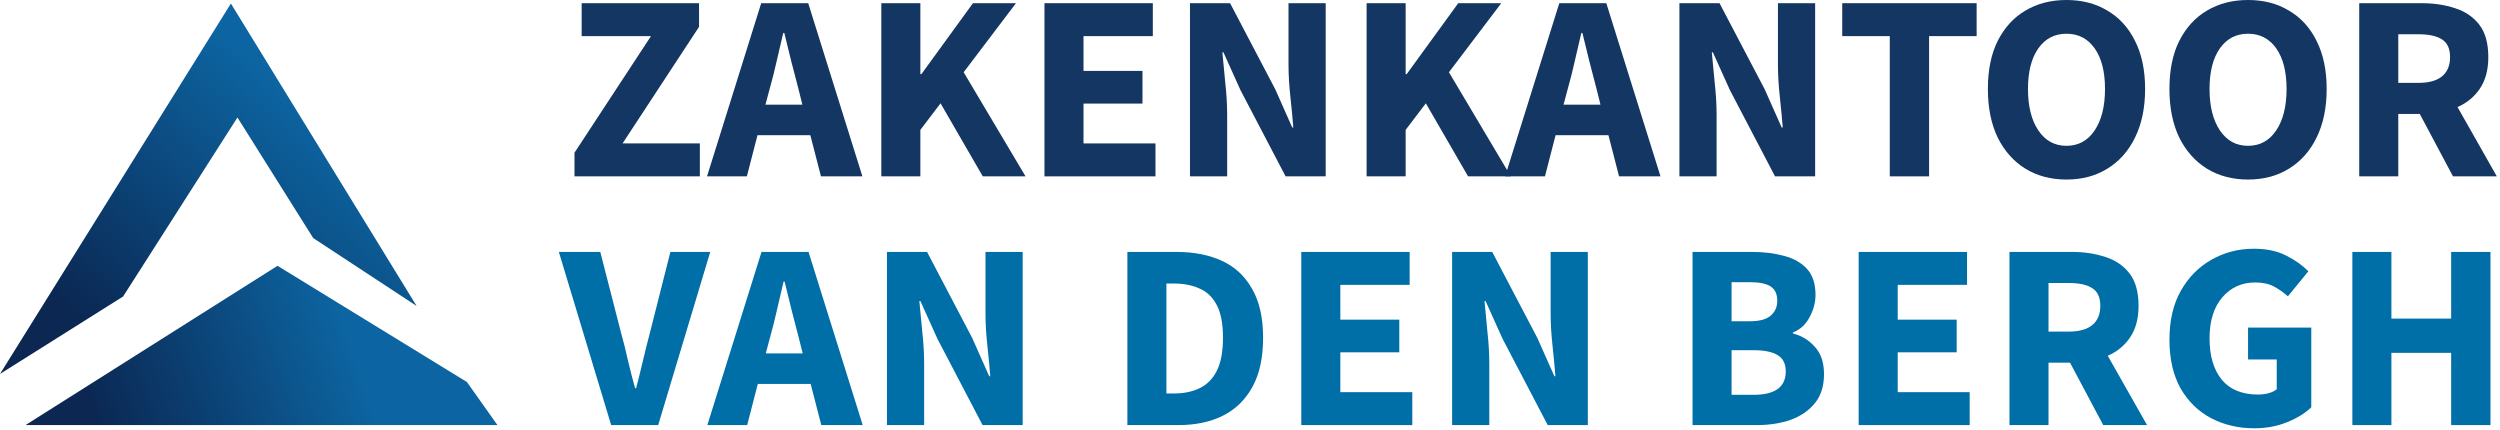
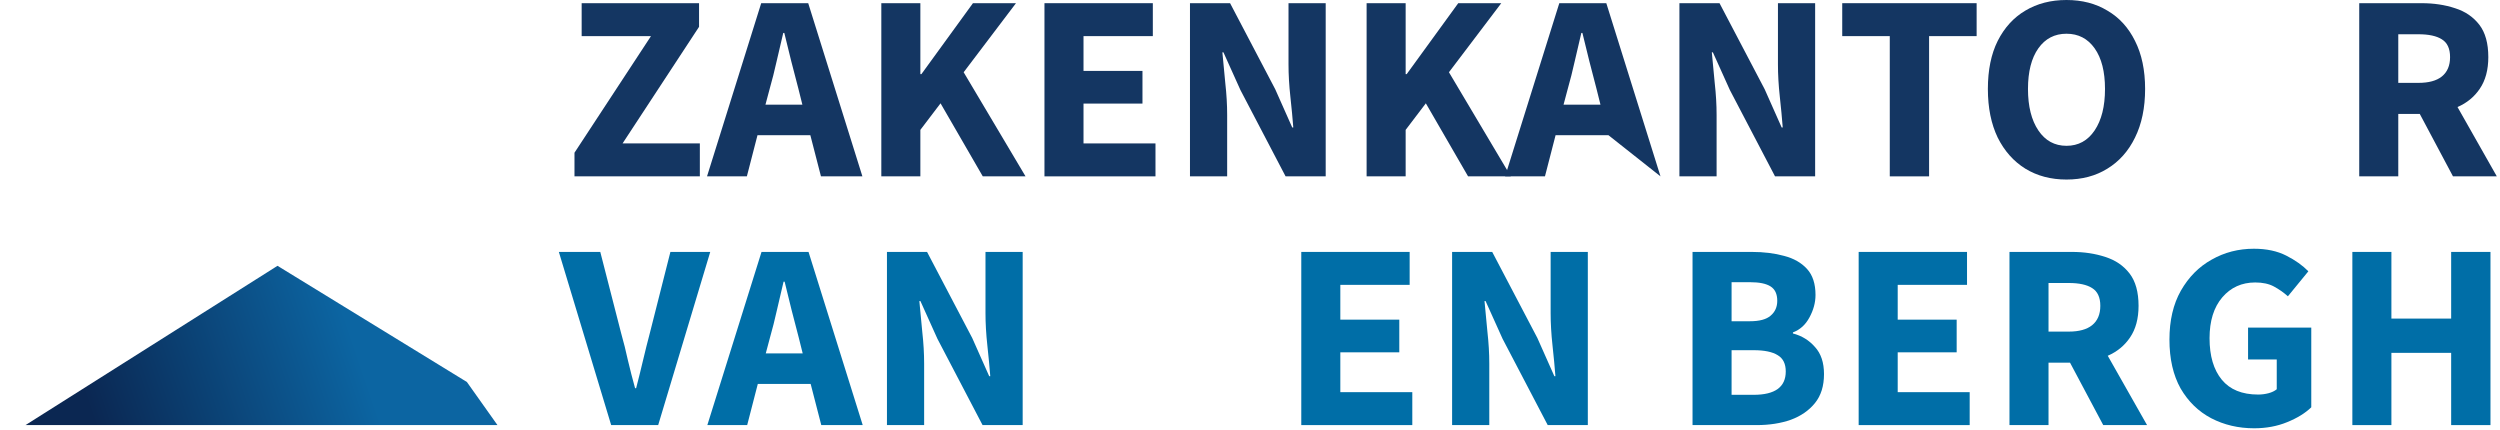
<svg xmlns="http://www.w3.org/2000/svg" width="593" height="102" viewBox="0 0 593 102" fill="none">
  <path d="M144.97 100.832L132.559 59.756H142.387L147.301 78.908C147.931 81.134 148.477 83.318 148.939 85.46C149.443 87.602 150.01 89.807 150.64 92.075H150.892C151.48 89.807 152.026 87.602 152.53 85.46C153.034 83.318 153.58 81.134 154.168 78.908L159.019 59.756H168.469L156.121 100.832H144.97Z" fill="#006EA7" />
  <path d="M182.649 80.042L181.641 83.822H190.398L189.453 80.042C188.907 77.984 188.34 75.8 187.752 73.49C187.206 71.18 186.66 68.954 186.114 66.812H185.862C185.358 68.996 184.833 71.243 184.287 73.553C183.783 75.821 183.237 77.984 182.649 80.042ZM167.781 100.832L180.633 59.756H191.784L204.636 100.832H194.808L192.288 91.067H179.751L177.231 100.832H167.781Z" fill="#006EA7" />
  <path d="M210.385 100.832V59.756H219.898L230.608 80.168L234.64 89.24H234.892C234.724 87.056 234.493 84.62 234.199 81.932C233.905 79.244 233.758 76.682 233.758 74.246V59.756H242.578V100.832H233.065L222.355 80.357L218.323 71.411H218.071C218.281 73.679 218.512 76.115 218.764 78.719C219.058 81.323 219.205 83.843 219.205 86.279V100.832H210.385Z" fill="#006EA7" />
-   <path d="M267.414 100.832V59.756H279.006C283.206 59.756 286.839 60.47 289.905 61.898C292.971 63.326 295.344 65.552 297.024 68.576C298.746 71.558 299.607 75.401 299.607 80.105C299.607 84.809 298.767 88.694 297.087 91.76C295.407 94.826 293.055 97.115 290.031 98.627C287.049 100.097 283.542 100.832 279.51 100.832H267.414ZM276.675 93.335H278.439C280.791 93.335 282.828 92.915 284.55 92.075C286.314 91.235 287.679 89.849 288.645 87.917C289.611 85.985 290.094 83.381 290.094 80.105C290.094 76.829 289.611 74.267 288.645 72.419C287.679 70.529 286.314 69.206 284.55 68.45C282.828 67.652 280.791 67.253 278.439 67.253H276.675V93.335Z" fill="#006EA7" />
  <path d="M308.665 100.832V59.756H334.369V67.568H317.926V75.821H331.912V83.57H317.926V93.02H334.999V100.832H308.665Z" fill="#006EA7" />
  <path d="M344.439 100.832V59.756H353.952L364.662 80.168L368.694 89.24H368.946C368.778 87.056 368.547 84.62 368.253 81.932C367.959 79.244 367.812 76.682 367.812 74.246V59.756H376.632V100.832H367.119L356.409 80.357L352.377 71.411H352.125C352.335 73.679 352.566 76.115 352.818 78.719C353.112 81.323 353.259 83.843 353.259 86.279V100.832H344.439Z" fill="#006EA7" />
  <path d="M401.469 100.832V59.756H415.518C418.374 59.756 420.936 60.071 423.204 60.701C425.472 61.289 427.278 62.318 428.622 63.788C429.966 65.258 430.638 67.316 430.638 69.962C430.638 71.768 430.155 73.553 429.189 75.317C428.265 77.039 426.963 78.215 425.283 78.845V79.097C427.383 79.643 429.126 80.714 430.512 82.31C431.94 83.864 432.654 86.006 432.654 88.736C432.654 91.55 431.94 93.839 430.512 95.603C429.084 97.367 427.173 98.69 424.779 99.572C422.385 100.412 419.697 100.832 416.715 100.832H401.469ZM410.73 76.199H415.077C417.345 76.199 418.983 75.758 419.991 74.876C421.041 73.994 421.566 72.818 421.566 71.348C421.566 69.752 421.041 68.618 419.991 67.946C418.941 67.274 417.324 66.938 415.14 66.938H410.73V76.199ZM410.73 93.65H415.959C421.041 93.65 423.582 91.802 423.582 88.106C423.582 86.3 422.952 85.019 421.692 84.263C420.432 83.465 418.521 83.066 415.959 83.066H410.73V93.65Z" fill="#006EA7" />
  <path d="M440.874 100.832V59.756H466.578V67.568H450.135V75.821H464.121V83.57H450.135V93.02H467.208V100.832H440.874Z" fill="#006EA7" />
  <path d="M476.648 100.832V59.756H491.453C494.351 59.756 496.997 60.155 499.391 60.953C501.785 61.709 503.696 63.011 505.124 64.859C506.552 66.707 507.266 69.269 507.266 72.545C507.266 75.569 506.594 78.068 505.25 80.042C503.948 81.974 502.184 83.423 499.958 84.389L509.282 100.832H498.887L491.012 86.027H485.909V100.832H476.648ZM485.909 78.656H490.697C493.133 78.656 494.981 78.152 496.241 77.144C497.543 76.094 498.194 74.561 498.194 72.545C498.194 70.529 497.543 69.122 496.241 68.324C494.981 67.526 493.133 67.127 490.697 67.127H485.909V78.656Z" fill="#006EA7" />
  <path d="M534.689 101.588C530.951 101.588 527.549 100.79 524.483 99.194C521.459 97.598 519.044 95.246 517.238 92.138C515.474 88.988 514.592 85.124 514.592 80.546C514.592 76.01 515.495 72.146 517.301 68.954C519.149 65.72 521.585 63.263 524.609 61.583C527.633 59.861 530.972 59 534.626 59C537.608 59 540.17 59.546 542.312 60.638C544.454 61.73 546.197 62.969 547.541 64.355L542.69 70.277C541.64 69.353 540.527 68.576 539.351 67.946C538.175 67.316 536.705 67.001 534.941 67.001C531.749 67.001 529.145 68.177 527.129 70.529C525.113 72.881 524.105 76.115 524.105 80.231C524.105 84.431 525.071 87.707 527.003 90.059C528.935 92.411 531.812 93.587 535.634 93.587C536.474 93.587 537.293 93.482 538.091 93.272C538.889 93.062 539.54 92.747 540.044 92.327V85.271H533.24V77.711H548.234V96.611C546.806 97.997 544.895 99.173 542.501 100.139C540.149 101.105 537.545 101.588 534.689 101.588Z" fill="#006EA7" />
  <path d="M557.98 100.832V59.756H567.241V75.569H581.416V59.756H590.74V100.832H581.416V83.696H567.241V100.832H557.98Z" fill="#006EA7" />
  <path d="M136.268 41.832V36.225L154.412 8.568H137.969V0.756H165.815V6.363L147.671 34.02H166.004V41.832H136.268Z" fill="#143662" />
  <path d="M182.574 21.042L181.566 24.822H190.323L189.378 21.042C188.832 18.984 188.265 16.8 187.677 14.49C187.131 12.18 186.585 9.954 186.039 7.812H185.787C185.283 9.996 184.758 12.243 184.212 14.553C183.708 16.821 183.162 18.984 182.574 21.042ZM167.706 41.832L180.558 0.756H191.709L204.561 41.832H194.733L192.213 32.067H179.676L177.156 41.832H167.706Z" fill="#143662" />
  <path d="M209.049 41.832V0.756H218.31V17.577H218.562L230.784 0.756H240.99L228.579 17.136L243.258 41.832H233.115L223.098 24.507L218.31 30.807V41.832H209.049Z" fill="#143662" />
  <path d="M247.747 41.832V0.756H273.451V8.568H257.008V16.821H270.994V24.57H257.008V34.02H274.081V41.832H247.747Z" fill="#143662" />
  <path d="M282.262 41.832V0.756H291.775L302.485 21.168L306.517 30.24H306.769C306.601 28.056 306.37 25.62 306.076 22.932C305.782 20.244 305.635 17.682 305.635 15.246V0.756H314.455V41.832H304.942L294.232 21.357L290.2 12.411H289.948C290.158 14.679 290.389 17.115 290.641 19.719C290.935 22.323 291.082 24.843 291.082 27.279V41.832H282.262Z" fill="#143662" />
  <path d="M324.16 41.832V0.756H333.421V17.577H333.673L345.895 0.756H356.101L343.69 17.136L358.369 41.832H348.226L338.209 24.507L333.421 30.807V41.832H324.16Z" fill="#143662" />
-   <path d="M371.882 21.042L370.874 24.822H379.631L378.686 21.042C378.14 18.984 377.573 16.8 376.985 14.49C376.439 12.18 375.893 9.954 375.347 7.812H375.095C374.591 9.996 374.066 12.243 373.52 14.553C373.016 16.821 372.47 18.984 371.882 21.042ZM357.014 41.832L369.866 0.756H381.017L393.869 41.832H384.041L381.521 32.067H368.984L366.464 41.832H357.014Z" fill="#143662" />
+   <path d="M371.882 21.042L370.874 24.822H379.631L378.686 21.042C378.14 18.984 377.573 16.8 376.985 14.49C376.439 12.18 375.893 9.954 375.347 7.812H375.095C374.591 9.996 374.066 12.243 373.52 14.553C373.016 16.821 372.47 18.984 371.882 21.042ZM357.014 41.832L369.866 0.756H381.017L393.869 41.832L381.521 32.067H368.984L366.464 41.832H357.014Z" fill="#143662" />
  <path d="M398.357 41.832V0.756H407.87L418.58 21.168L422.612 30.24H422.864C422.696 28.056 422.465 25.62 422.171 22.932C421.877 20.244 421.73 17.682 421.73 15.246V0.756H430.55V41.832H421.037L410.327 21.357L406.295 12.411H406.043C406.253 14.679 406.484 17.115 406.736 19.719C407.03 22.323 407.177 24.843 407.177 27.279V41.832H398.357Z" fill="#143662" />
  <path d="M448.255 41.832V8.568H436.978V0.756H468.856V8.568H457.579V41.832H448.255Z" fill="#143662" />
  <path d="M490.172 42.588C486.476 42.588 483.221 41.727 480.407 40.005C477.635 38.283 475.451 35.826 473.855 32.634C472.301 29.4 471.524 25.557 471.524 21.105C471.524 16.611 472.301 12.81 473.855 9.702C475.451 6.552 477.635 4.158 480.407 2.52C483.221 0.84 486.476 0 490.172 0C493.868 0 497.102 0.84 499.874 2.52C502.688 4.158 504.872 6.552 506.426 9.702C508.022 12.852 508.82 16.653 508.82 21.105C508.82 25.557 508.022 29.4 506.426 32.634C504.872 35.826 502.688 38.283 499.874 40.005C497.102 41.727 493.868 42.588 490.172 42.588ZM490.172 34.587C492.986 34.587 495.212 33.369 496.85 30.933C498.488 28.497 499.307 25.221 499.307 21.105C499.307 16.989 498.488 13.776 496.85 11.466C495.212 9.156 492.986 8.001 490.172 8.001C487.358 8.001 485.132 9.156 483.494 11.466C481.856 13.776 481.037 16.989 481.037 21.105C481.037 25.221 481.856 28.497 483.494 30.933C485.132 33.369 487.358 34.587 490.172 34.587Z" fill="#143662" />
-   <path d="M533.238 42.588C529.542 42.588 526.287 41.727 523.473 40.005C520.701 38.283 518.517 35.826 516.921 32.634C515.367 29.4 514.59 25.557 514.59 21.105C514.59 16.611 515.367 12.81 516.921 9.702C518.517 6.552 520.701 4.158 523.473 2.52C526.287 0.84 529.542 0 533.238 0C536.934 0 540.168 0.84 542.94 2.52C545.754 4.158 547.938 6.552 549.492 9.702C551.088 12.852 551.886 16.653 551.886 21.105C551.886 25.557 551.088 29.4 549.492 32.634C547.938 35.826 545.754 38.283 542.94 40.005C540.168 41.727 536.934 42.588 533.238 42.588ZM533.238 34.587C536.052 34.587 538.278 33.369 539.916 30.933C541.554 28.497 542.373 25.221 542.373 21.105C542.373 16.989 541.554 13.776 539.916 11.466C538.278 9.156 536.052 8.001 533.238 8.001C530.424 8.001 528.198 9.156 526.56 11.466C524.922 13.776 524.103 16.989 524.103 21.105C524.103 25.221 524.922 28.497 526.56 30.933C528.198 33.369 530.424 34.587 533.238 34.587Z" fill="#143662" />
  <path d="M559.61 41.832V0.756H574.415C577.313 0.756 579.959 1.155 582.353 1.953C584.747 2.709 586.658 4.011 588.086 5.859C589.514 7.707 590.228 10.269 590.228 13.545C590.228 16.569 589.556 19.068 588.212 21.042C586.91 22.974 585.146 24.423 582.92 25.389L592.244 41.832H581.849L573.974 27.027H568.871V41.832H559.61ZM568.871 19.656H573.659C576.095 19.656 577.943 19.152 579.203 18.144C580.505 17.094 581.156 15.561 581.156 13.545C581.156 11.529 580.505 10.122 579.203 9.324C577.943 8.526 576.095 8.127 573.659 8.127H568.871V19.656Z" fill="#143662" />
-   <path d="M29.198 70.329L0 88.7L54.767 0.832L76.795 36.707L98.823 72.582L74.29 56.465L56.322 27.868L29.198 70.329Z" fill="url(#paint0_linear_107_193)" />
  <path d="M118 100.832H6.047L65.824 63.05L110.744 90.607L118 100.832Z" fill="url(#paint1_linear_107_193)" />
  <defs>
    <linearGradient id="paint0_linear_107_193" x1="65.997" y1="19.03" x2="16.414" y2="74.161" gradientUnits="userSpaceOnUse">
      <stop stop-color="#0C65A2" />
      <stop offset="1" stop-color="#0B2752" />
    </linearGradient>
    <linearGradient id="paint1_linear_107_193" x1="81.373" y1="73.622" x2="20.347" y2="94.303" gradientUnits="userSpaceOnUse">
      <stop stop-color="#0C65A2" />
      <stop offset="1" stop-color="#0B2752" />
    </linearGradient>
  </defs>
</svg>